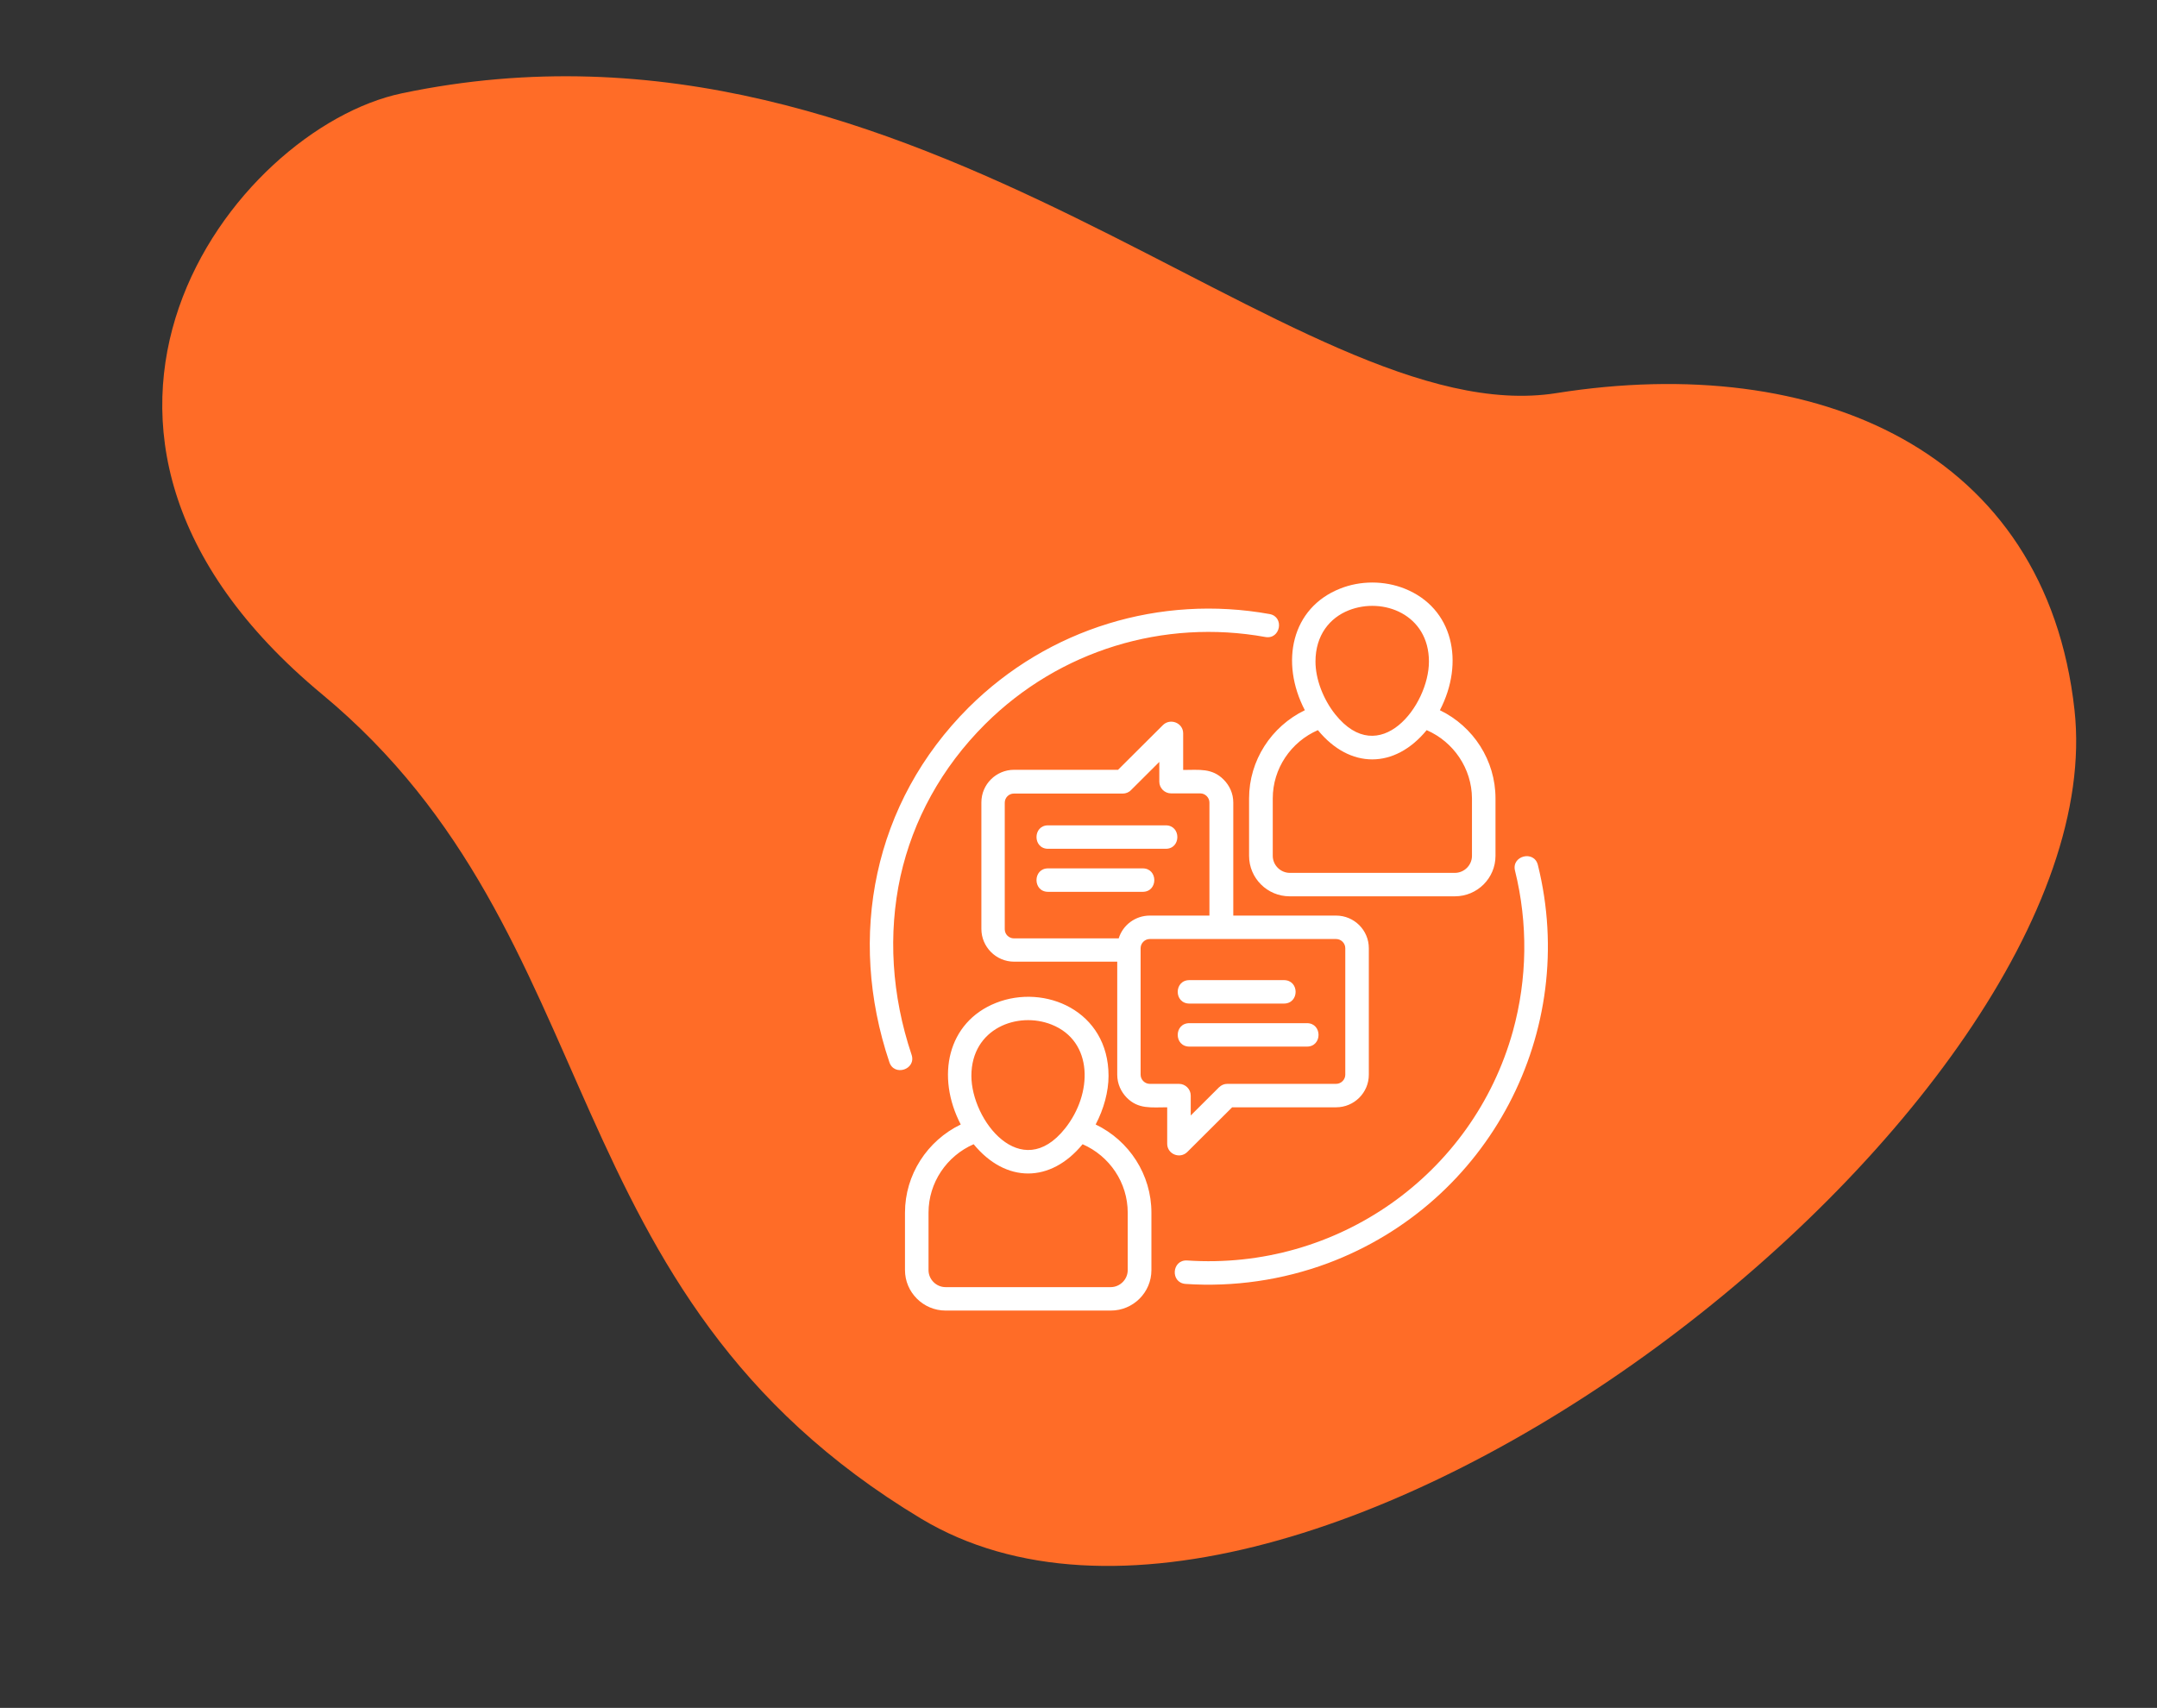
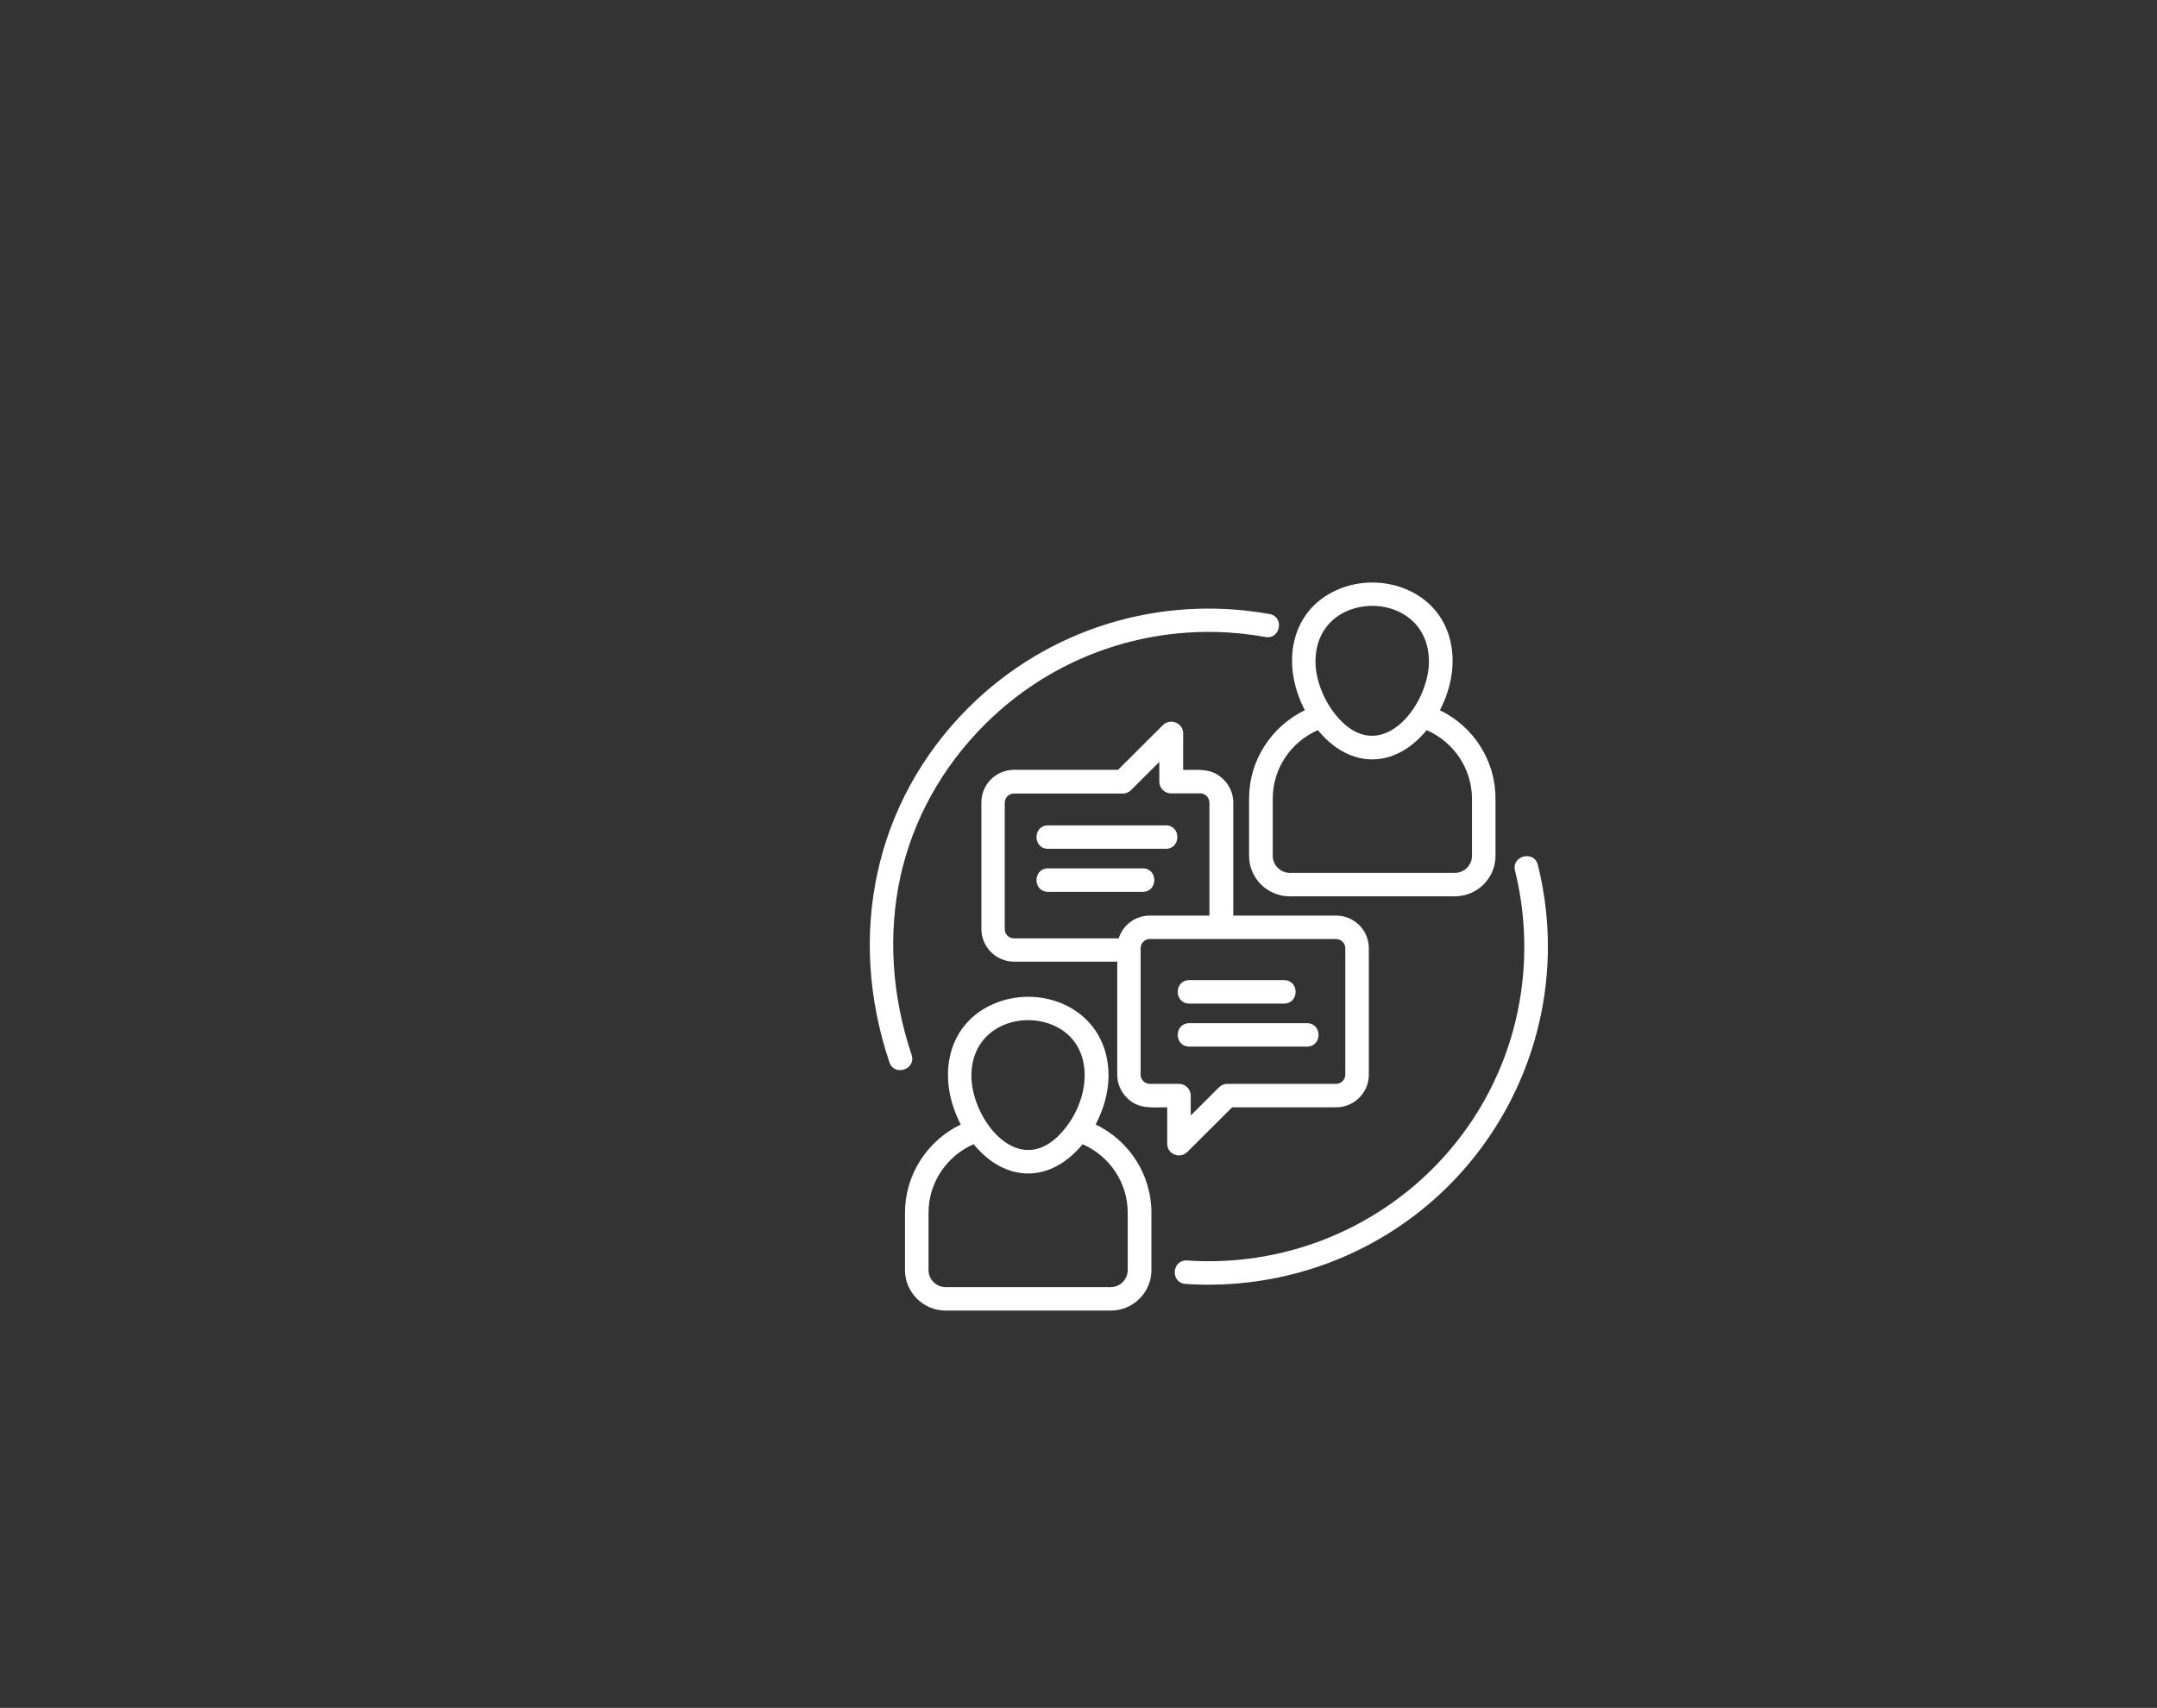
<svg xmlns="http://www.w3.org/2000/svg" width="149" height="118" viewBox="0 0 149 118" fill="none">
  <rect x="0" y="0" width="149" height="118" fill="#333333" stroke="none" />
-   <path d="M143.301 49.05C146.323 76.465 89.641 120.564 63.628 104.925C37.615 89.287 42.484 64.758 22.255 47.973C0.138 29.622 16.152 8.884 27.758 6.447C63.603 -1.079 89.495 30.022 107.516 27.16C125.537 24.299 141.328 31.144 143.301 49.05Z" fill="#FF6C27" />
  <path d="M62.971 72.877C63.305 73.887 61.769 74.397 61.435 73.387C58.507 64.679 60.332 55.449 66.912 48.881C72.423 43.401 80.16 41.071 87.697 42.425C88.743 42.613 88.454 44.2 87.407 44.011C80.394 42.746 73.191 44.921 68.059 50.024C65.019 53.053 63.071 56.669 62.203 60.541C61.334 64.523 61.59 68.761 62.971 72.877ZM104.652 60.153C104.396 59.121 105.977 58.721 106.233 59.764C109.083 71.246 102.904 83.094 91.727 87.277C88.565 88.453 85.203 88.93 81.897 88.708C80.828 88.63 80.939 87.022 82.008 87.088C92.35 87.787 101.746 81.175 104.507 71.246C105.509 67.619 105.554 63.791 104.652 60.153ZM82.164 69.338C81.084 69.338 81.084 67.718 82.164 67.718H88.688C89.768 67.718 89.768 69.338 88.688 69.338H82.164ZM82.164 72.311C81.084 72.311 81.084 70.692 82.164 70.692H90.28C91.348 70.692 91.348 72.311 90.28 72.311H82.164ZM92.295 64.878H79.425C79.08 64.878 78.791 65.167 78.791 65.511V74.253C78.791 74.597 79.08 74.885 79.425 74.885H81.44C81.885 74.885 82.253 75.251 82.253 75.695V77.07L84.201 75.129C84.368 74.963 84.569 74.885 84.78 74.885H92.295C92.64 74.885 92.929 74.597 92.929 74.253V65.511C92.929 65.167 92.64 64.878 92.295 64.878ZM79.425 63.259H83.544V55.449C83.544 55.105 83.255 54.816 82.91 54.816H80.895C80.449 54.816 80.082 54.45 80.082 54.007V52.642L78.134 54.583C77.978 54.75 77.766 54.828 77.566 54.828H70.04C69.684 54.828 69.406 55.116 69.406 55.46V64.202C69.406 64.557 69.695 64.834 70.04 64.834H77.277C77.566 63.902 78.434 63.259 79.425 63.259ZM85.17 63.259H92.295C93.542 63.259 94.555 64.268 94.555 65.511V74.253C94.555 75.495 93.542 76.505 92.295 76.505H85.114L82.019 79.589C81.507 80.099 80.627 79.744 80.627 79.023V76.505C79.525 76.505 78.635 76.649 77.833 75.839C77.432 75.429 77.176 74.874 77.176 74.253V66.443H70.051C68.805 66.443 67.791 65.422 67.791 64.18V55.438C67.791 54.195 68.805 53.186 70.051 53.186H77.232L80.327 50.102C80.839 49.591 81.73 49.946 81.73 50.667V53.197C82.832 53.197 83.722 53.053 84.524 53.862C84.936 54.273 85.192 54.828 85.192 55.449V63.259H85.17ZM72.4 61.617C71.332 61.617 71.332 59.997 72.4 59.997H78.935C80.004 59.997 80.004 61.617 78.935 61.617H72.4ZM72.4 58.644C71.332 58.644 71.332 57.024 72.4 57.024H80.527C81.596 57.024 81.596 58.644 80.527 58.644H72.4ZM90.87 45.708C90.87 46.907 91.393 48.293 92.228 49.347C95.29 53.186 98.707 48.748 98.707 45.708C98.707 42.447 95.534 41.227 93.163 42.169C91.872 42.68 90.87 43.867 90.87 45.708ZM90.135 49.07C88.409 45.753 89.211 42.003 92.562 40.672C93.965 40.106 95.623 40.106 97.037 40.672C100.388 42.014 101.179 45.764 99.464 49.07C101.78 50.19 103.305 52.542 103.305 55.16V59.132C103.305 60.674 102.047 61.928 100.5 61.928H89.088C87.541 61.928 86.283 60.674 86.283 59.132V55.16C86.283 52.542 87.819 50.19 90.135 49.07ZM98.551 50.446C96.336 53.141 93.241 53.141 91.037 50.446C89.177 51.255 87.919 53.097 87.919 55.16V59.132C87.919 59.775 88.454 60.308 89.1 60.308H100.5C101.145 60.308 101.68 59.775 101.68 59.132V55.16C101.669 53.097 100.411 51.255 98.551 50.446ZM67.101 74.33C67.101 77.403 70.53 81.785 73.569 77.969C75.484 75.573 75.54 71.945 72.645 70.791C70.307 69.859 67.101 71.047 67.101 74.33ZM66.366 77.692C64.641 74.375 65.442 70.625 68.793 69.294C72.167 67.951 76.575 69.837 76.575 74.33C76.575 75.418 76.252 76.616 75.685 77.692C78.011 78.812 79.537 81.164 79.537 83.782V87.754C79.537 89.296 78.278 90.549 76.731 90.549H65.32C63.773 90.549 62.514 89.285 62.514 87.754V83.782C62.514 81.164 64.051 78.812 66.366 77.692ZM74.783 79.056C72.567 81.752 69.472 81.752 67.257 79.056C65.398 79.866 64.14 81.708 64.14 83.782V87.754C64.14 88.397 64.674 88.93 65.32 88.93H76.72C77.366 88.93 77.9 88.397 77.9 87.754V83.782C77.9 81.708 76.642 79.866 74.783 79.056Z" fill="white" />
</svg>